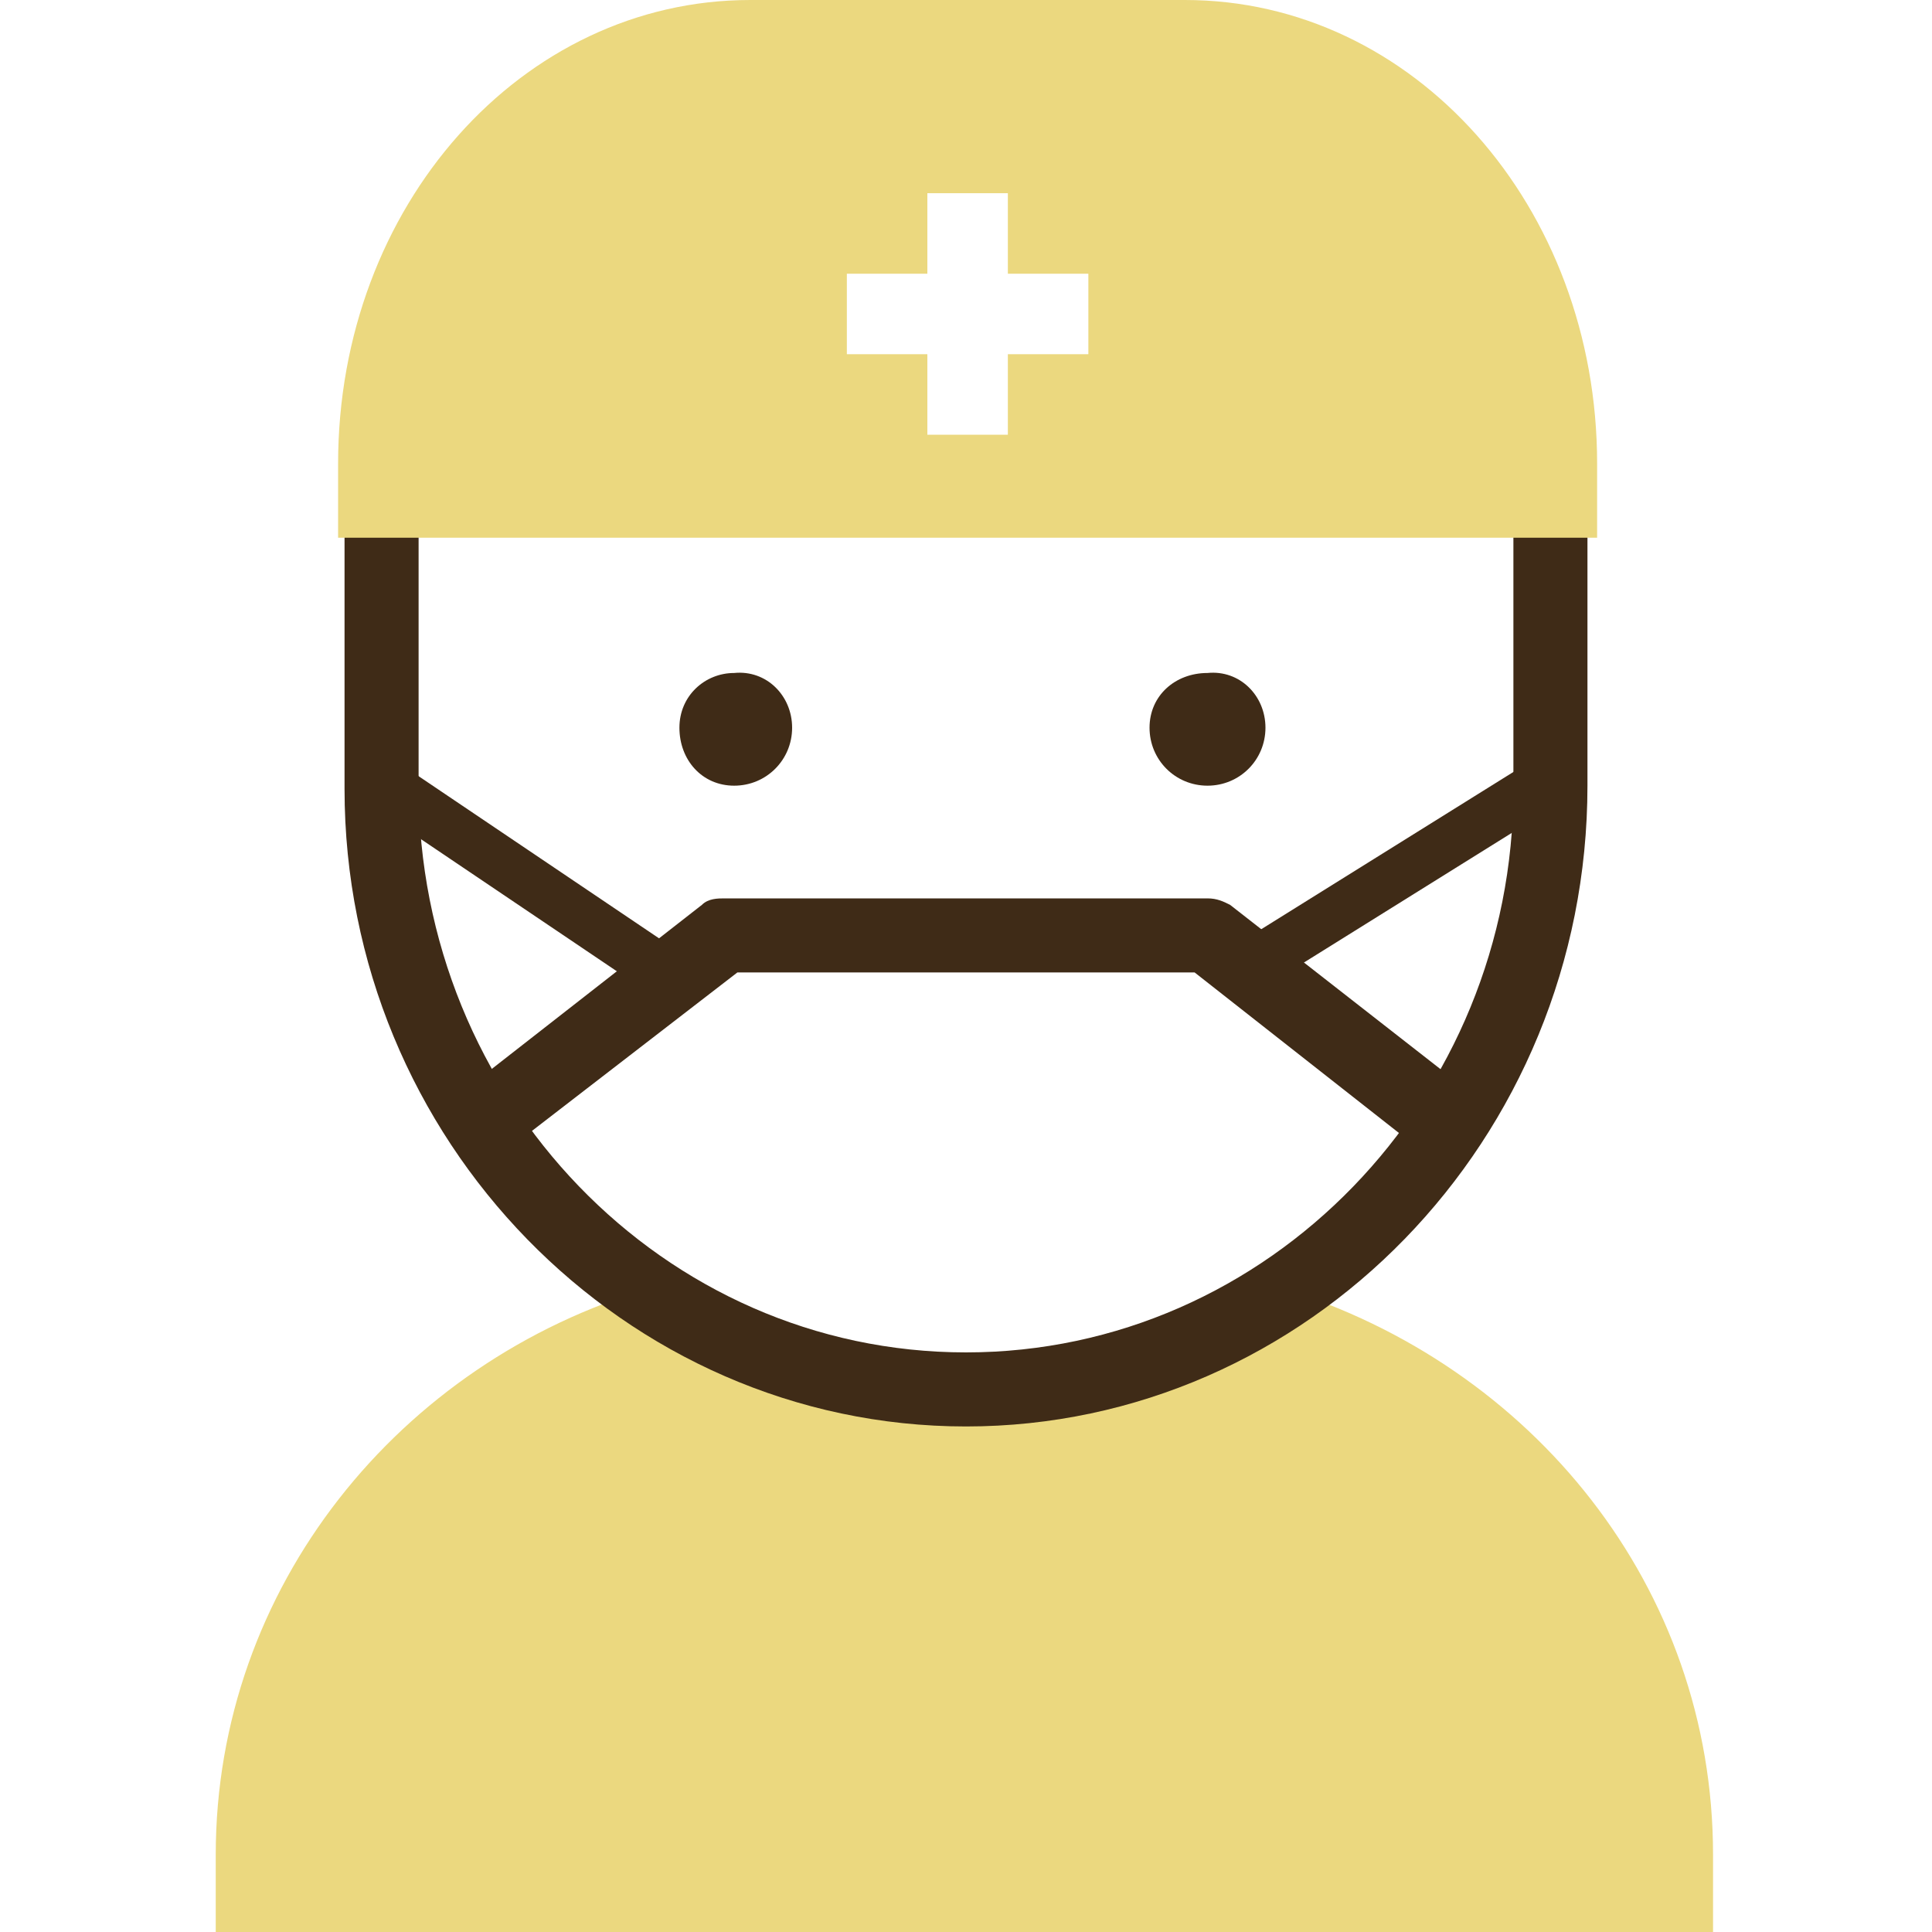
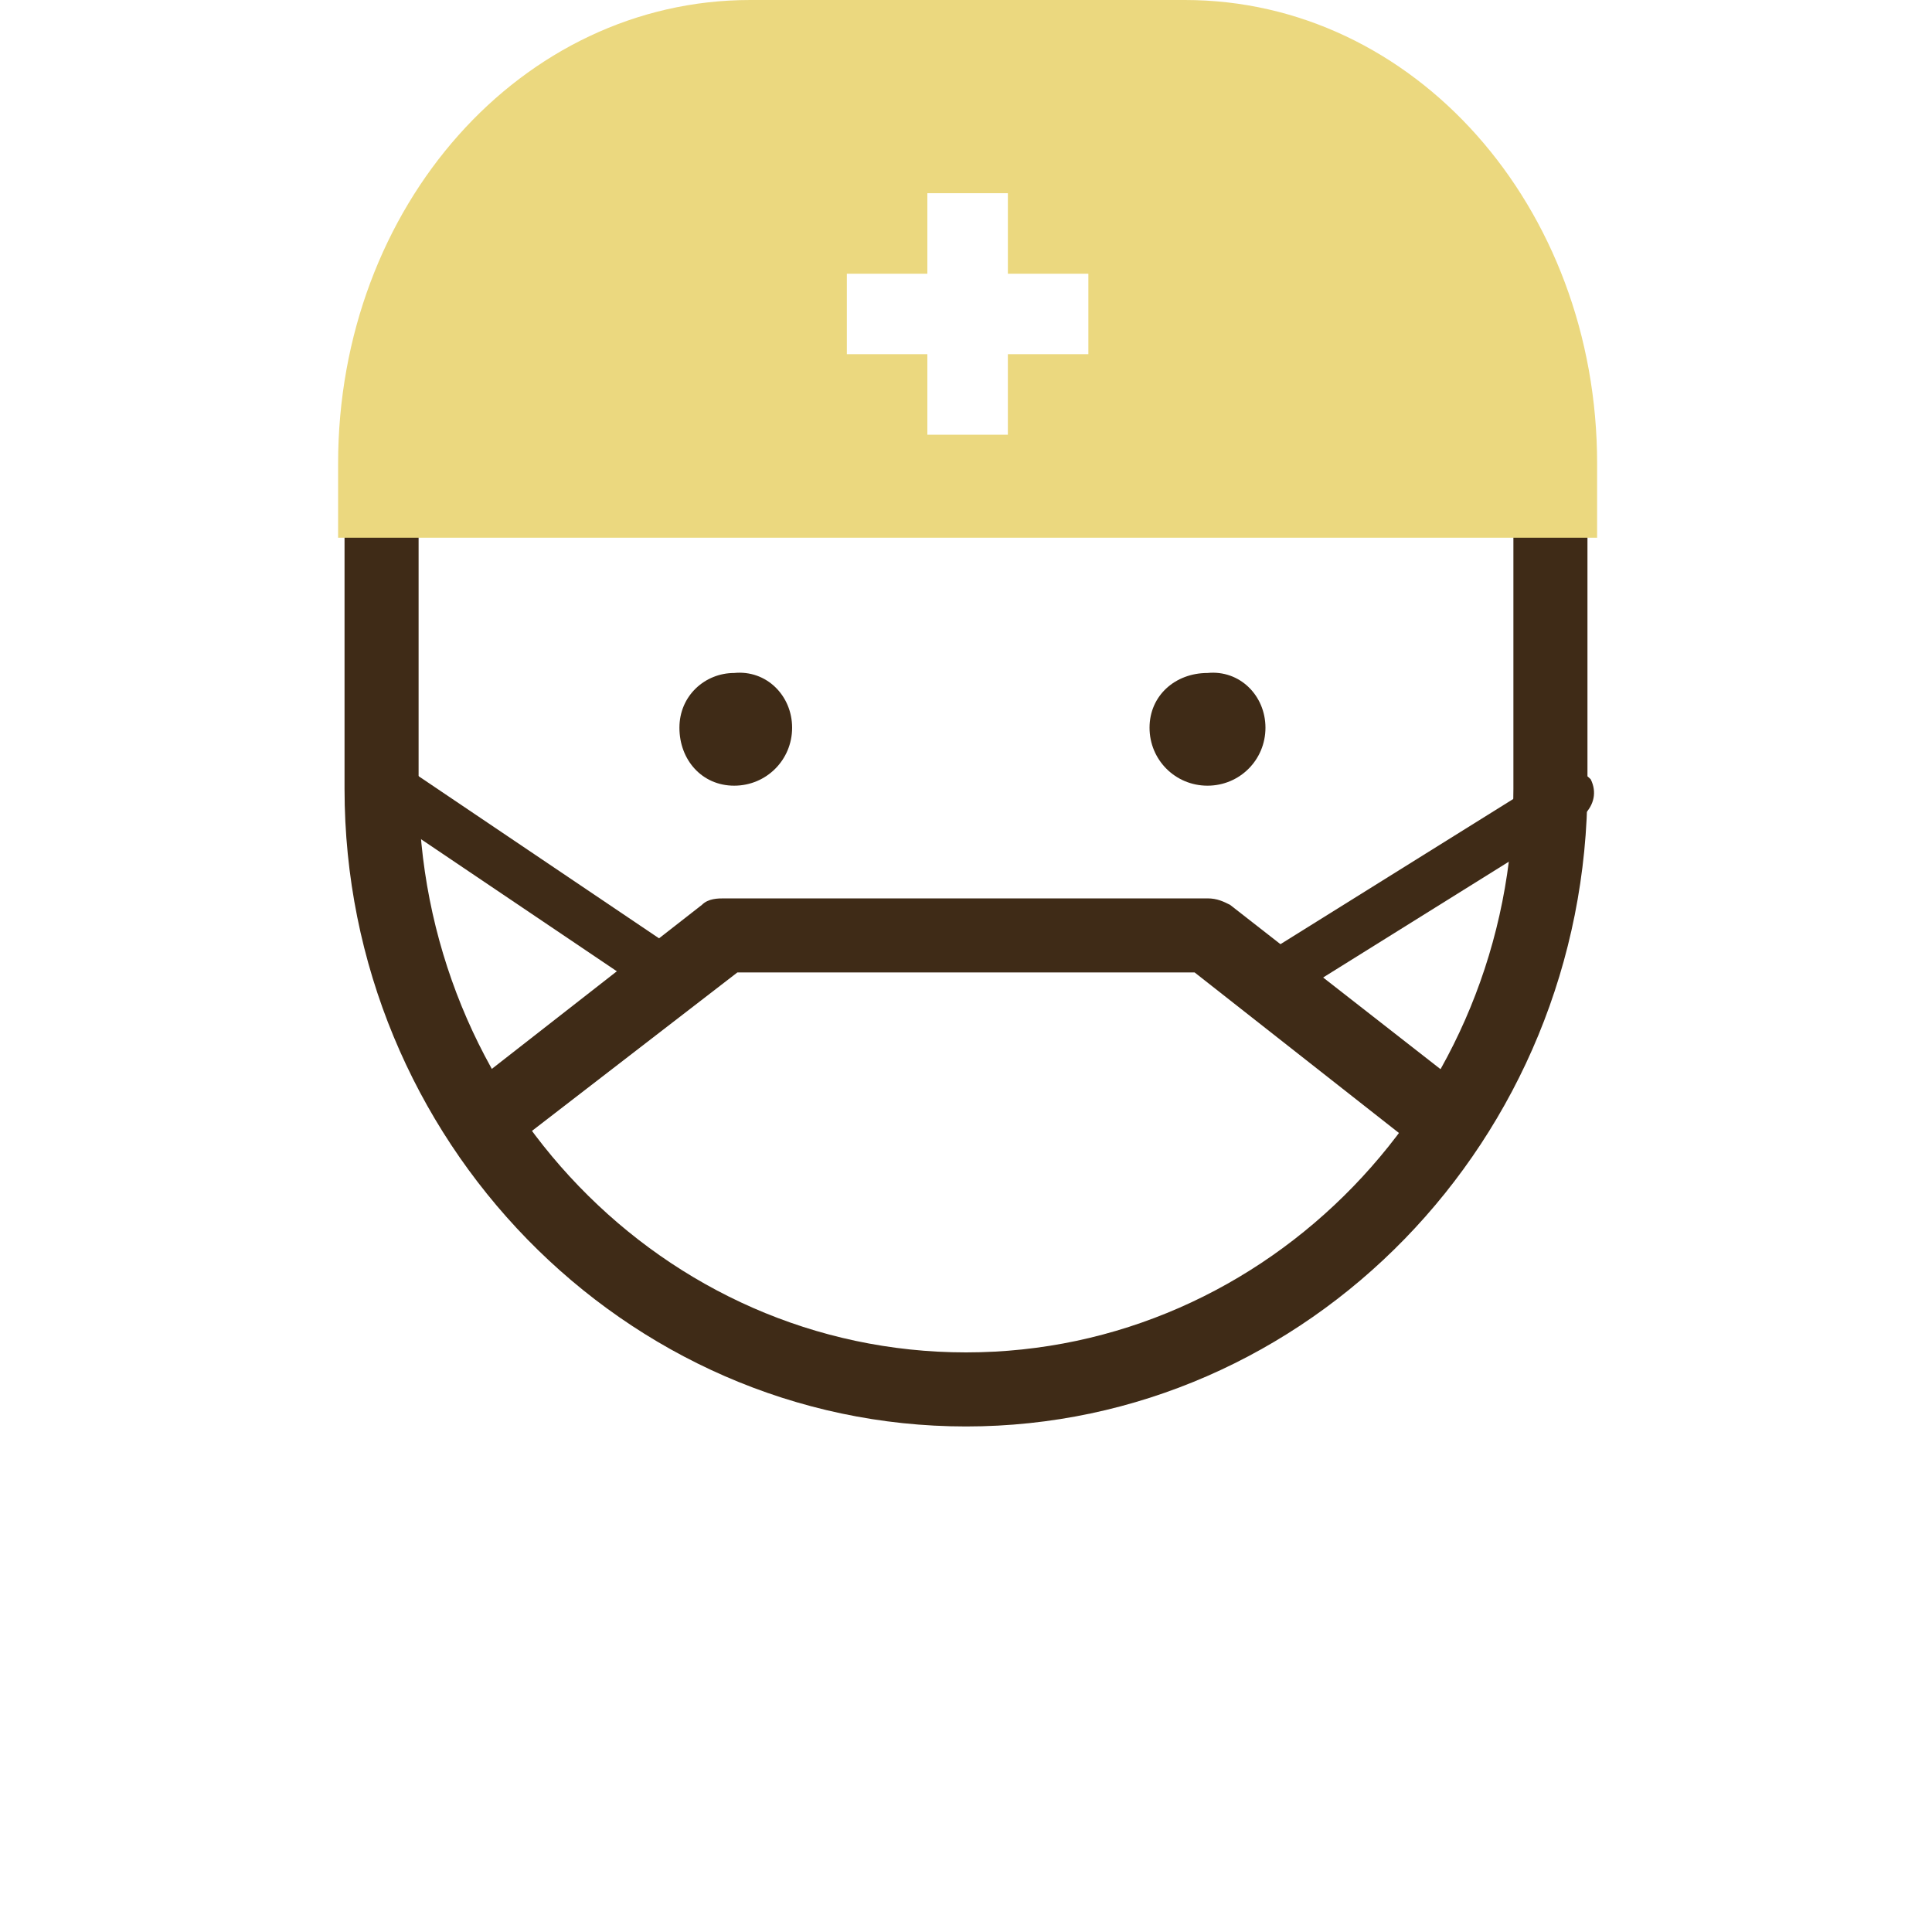
<svg xmlns="http://www.w3.org/2000/svg" version="1.1" id="layer01" x="0px" y="0px" viewBox="0 0 60 60" style="enable-background:new 0 0 60 60;" xml:space="preserve">
  <style type="text/css">
	.st0{fill:#EBD87F;}
	.st1{fill:#3F2B17;}
</style>
  <g>
-     <path class="st0" d="M39.8,40c-2.8,1.9-6.2,3.1-9.8,3.1c-3.6,0-6.9-1.1-9.8-3.1c-7.8,2.3-13.5,9.3-13.5,17.6V60h46.5v-2.4   C53.2,49.3,47.6,42.4,39.8,40z" />
    <path class="st1" d="M30,44.3c-10.6,0-19.3-8.9-19.3-19.8V13.7h38.6v10.7C49.3,35.4,40.6,44.3,30,44.3z M13,16v8.4   C13,34.1,20.6,42,30,42c9.4,0,17-7.9,17-17.5V16H13z" />
    <g>
      <path class="st0" d="M36.8,0H23.3c-7.1,0-12.8,6.4-12.8,14.4v2.3h39.1v-2.3C49.6,6.4,43.9,0,36.8,0z M33.8,11h-2.5v2.5h-2.5V11    h-2.5V8.5h2.5V6h2.5v2.5h2.5V11z" />
    </g>
    <path class="st1" d="M24.6,22.6c0,1-0.8,1.8-1.8,1.8c-1,0-1.7-0.8-1.7-1.8c0-1,0.8-1.7,1.7-1.7C23.8,20.8,24.6,21.6,24.6,22.6z" />
    <path class="st1" d="M39.3,22.6c0,1-0.8,1.8-1.8,1.8c-1,0-1.8-0.8-1.8-1.8c0-1,0.8-1.7,1.8-1.7C38.5,20.8,39.3,21.6,39.3,22.6z" />
    <path class="st1" d="M44.8,35.9c-0.2,0-0.5-0.1-0.7-0.2l-7-5.5H22.9l-7,5.4c-0.5,0.4-1.2,0.3-1.6-0.2c-0.4-0.5-0.3-1.2,0.2-1.6   l7.3-5.7c0.2-0.2,0.5-0.2,0.7-0.2h15c0.3,0,0.5,0.1,0.7,0.2l7.3,5.7c0.5,0.4,0.6,1.1,0.2,1.6C45.5,35.8,45.2,35.9,44.8,35.9z" />
-     <path class="st1" d="M38.8,30.9c-0.3,0-0.5-0.1-0.7-0.4c-0.2-0.4-0.1-0.8,0.2-1.1l9.3-5.8c0.4-0.2,0.8-0.1,1.1,0.2   c0.2,0.4,0.1,0.8-0.2,1.1l-9.3,5.8C39.1,30.8,38.9,30.9,38.8,30.9z" />
+     <path class="st1" d="M38.8,30.9c-0.2-0.4-0.1-0.8,0.2-1.1l9.3-5.8c0.4-0.2,0.8-0.1,1.1,0.2   c0.2,0.4,0.1,0.8-0.2,1.1l-9.3,5.8C39.1,30.8,38.9,30.9,38.8,30.9z" />
    <path class="st1" d="M20.5,30.9c-0.1,0-0.3,0-0.4-0.1l-8.6-5.8c-0.4-0.2-0.4-0.7-0.2-1.1c0.2-0.4,0.7-0.4,1.1-0.2l8.6,5.8   c0.4,0.2,0.4,0.7,0.2,1.1C21,30.8,20.7,30.9,20.5,30.9z" />
  </g>
</svg>